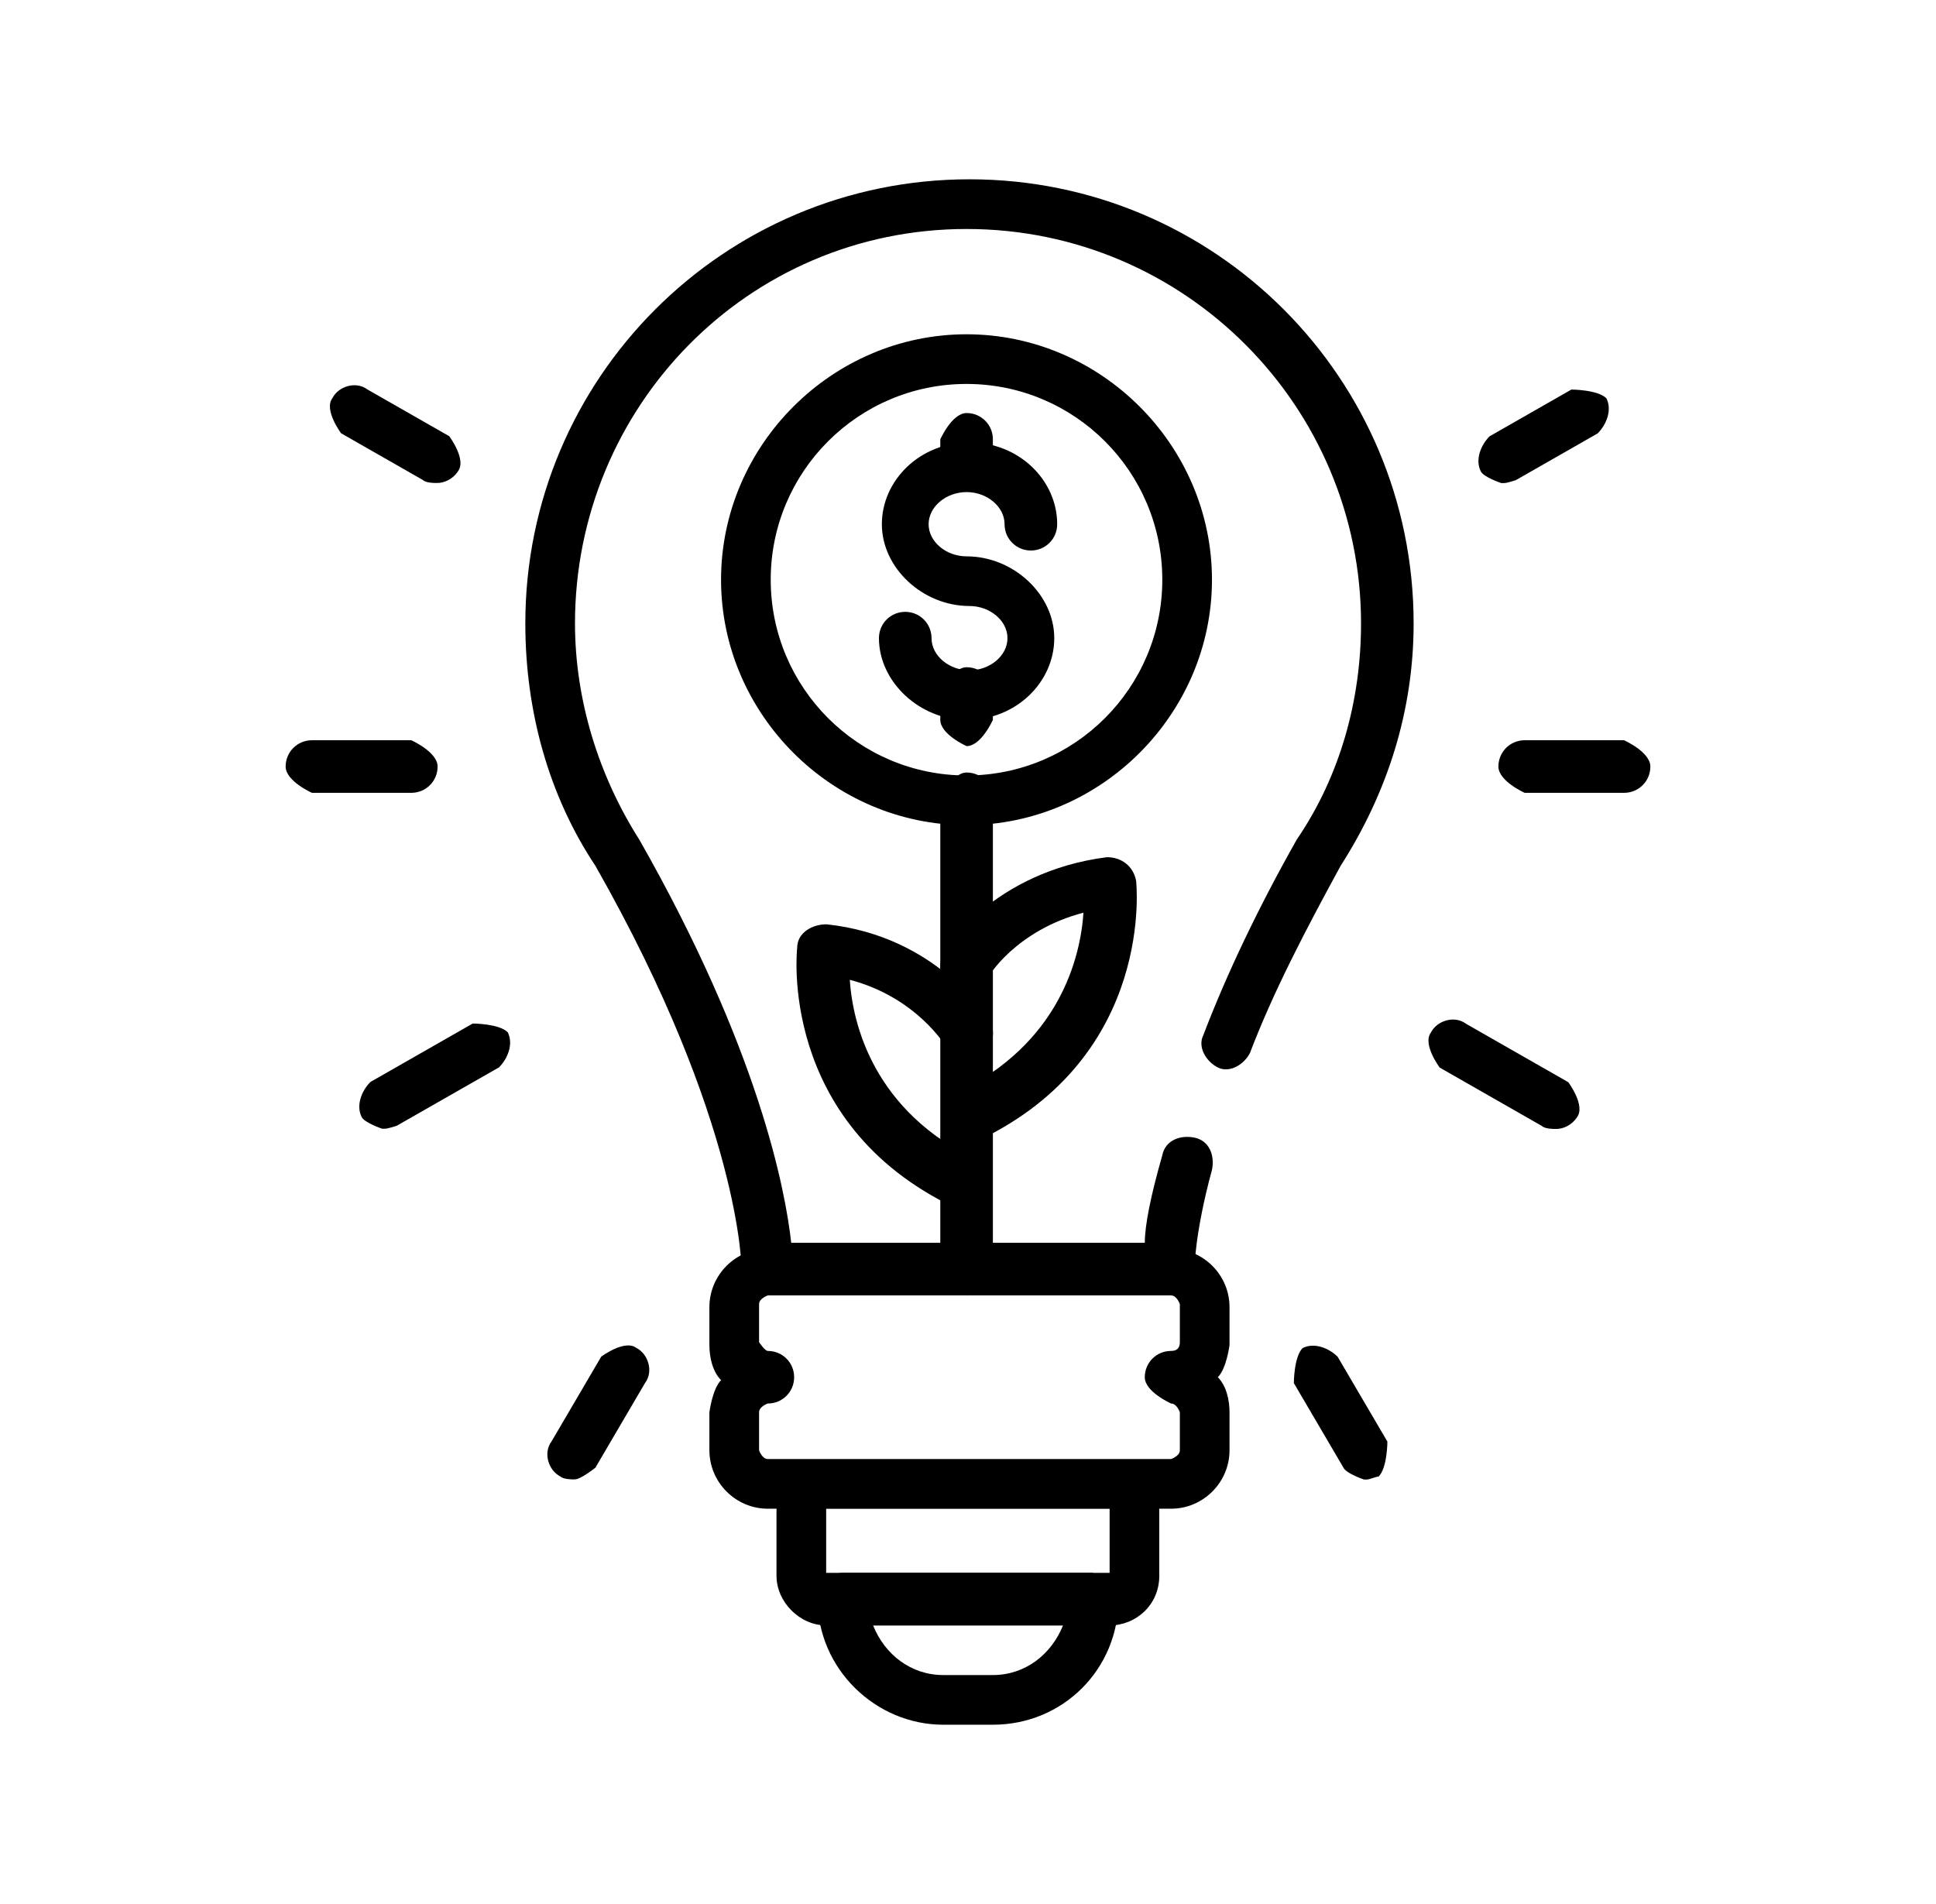
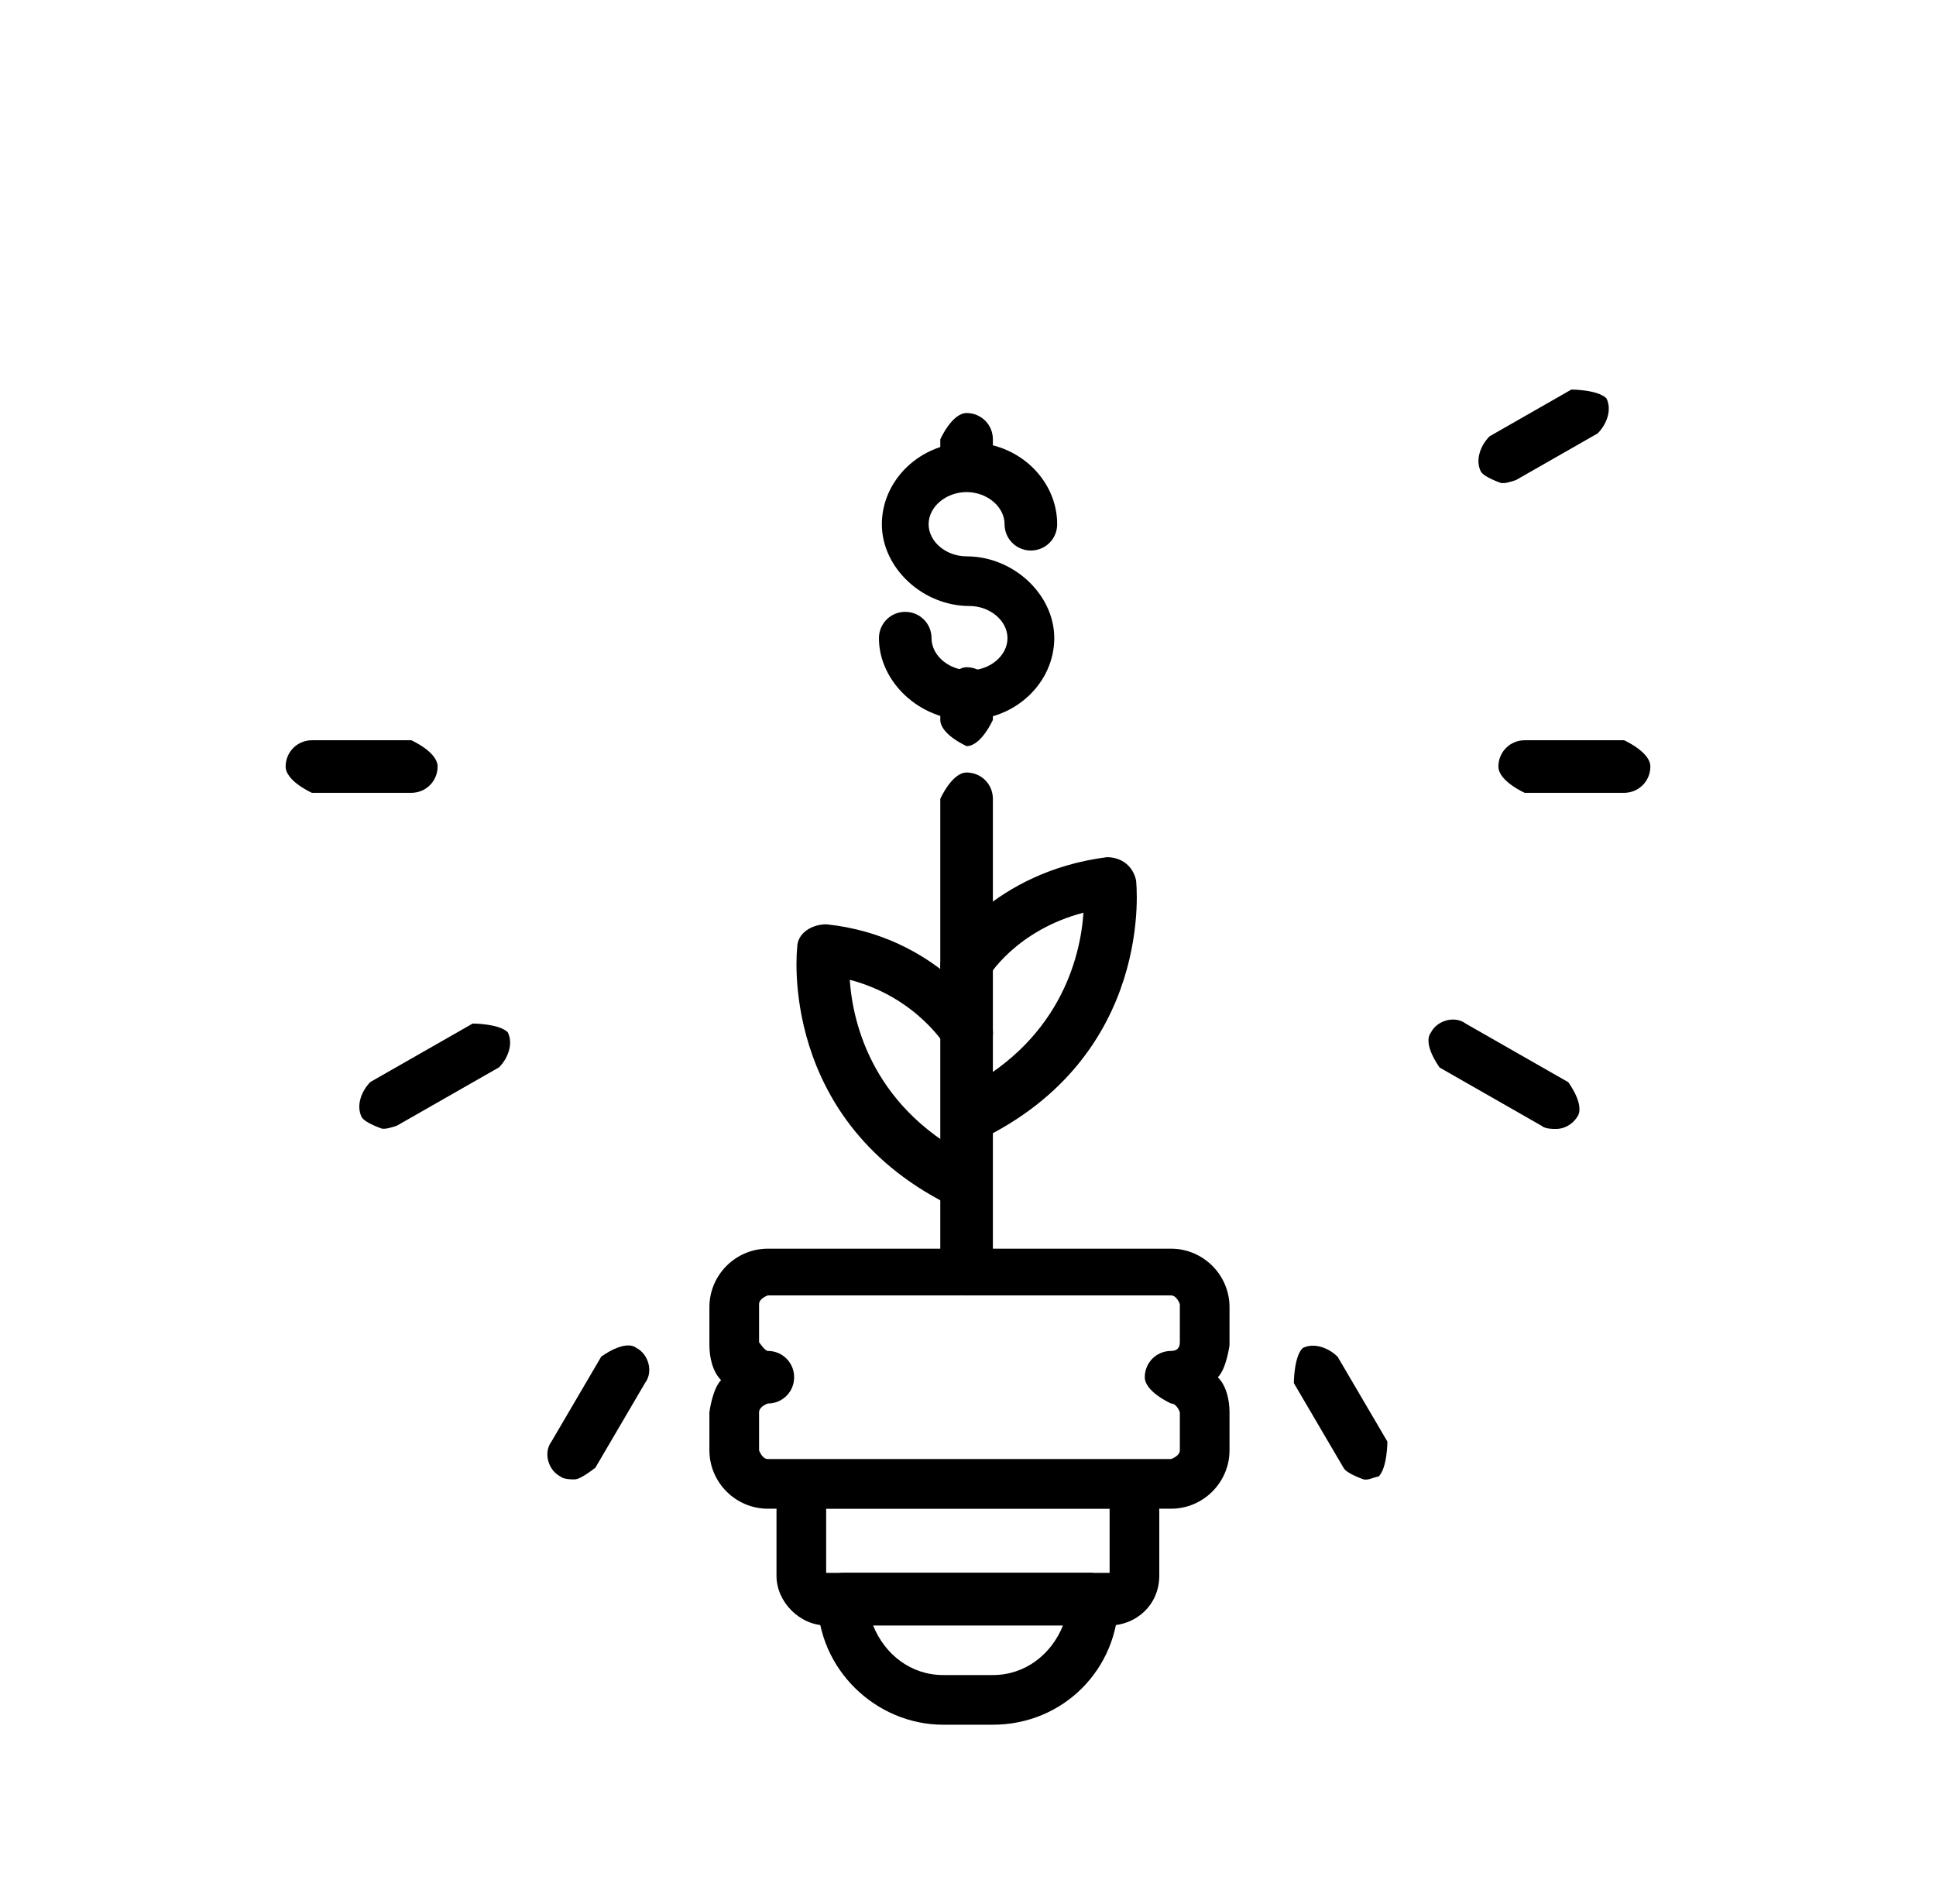
<svg xmlns="http://www.w3.org/2000/svg" width="61" height="60" viewBox="0 0 61 60" fill="none">
-   <path d="M36.807 40.821H24.194C24.194 40.821 23.826 40.821 23.642 40.545C23.457 40.36 23.365 40.176 23.365 39.992C23.365 39.992 23.365 35.389 18.762 27.287C17.289 25.077 16.552 22.407 16.552 19.645C16.552 11.911 22.813 5.65 30.547 5.65C38.281 5.65 44.541 11.911 44.541 19.645C44.541 22.407 43.713 24.985 42.239 27.287C41.135 29.312 40.122 31.246 39.385 33.179C39.201 33.547 38.741 33.824 38.373 33.639C38.004 33.455 37.728 32.995 37.912 32.627C38.649 30.693 39.661 28.576 40.858 26.458C42.239 24.433 42.884 22.039 42.884 19.645C42.884 12.832 37.36 7.216 30.455 7.216C23.549 7.216 18.117 12.832 18.117 19.645C18.117 22.039 18.854 24.433 20.143 26.458C23.918 33.087 24.746 37.506 24.93 39.164H36.071C36.071 38.611 36.255 37.69 36.623 36.401C36.715 35.941 37.176 35.757 37.636 35.849C38.096 35.941 38.281 36.401 38.188 36.862C37.636 38.887 37.636 39.992 37.636 39.992C37.636 40.453 37.268 40.821 36.807 40.821Z" fill="black" />
  <path d="M36.899 47.543H24.193C23.18 47.543 22.352 46.714 22.352 45.701V44.505C22.352 44.505 22.444 43.768 22.72 43.492C22.444 43.215 22.352 42.755 22.352 42.387V41.19C22.352 40.177 23.18 39.349 24.193 39.349H36.899C37.911 39.349 38.74 40.177 38.74 41.19V42.387C38.74 42.387 38.648 43.123 38.372 43.4C38.648 43.676 38.74 44.136 38.74 44.505V45.701C38.74 46.714 37.911 47.543 36.899 47.543ZM24.193 44.228C24.193 44.228 23.917 44.32 23.917 44.505V45.701C23.917 45.701 24.009 45.978 24.193 45.978H36.899C36.899 45.978 37.175 45.886 37.175 45.701V44.505C37.175 44.505 37.083 44.228 36.899 44.228C36.899 44.228 36.07 43.86 36.07 43.4C36.07 42.939 36.438 42.571 36.899 42.571C37.083 42.571 37.175 42.479 37.175 42.295V41.098C37.175 41.098 37.083 40.822 36.899 40.822H24.193C24.193 40.822 23.917 40.914 23.917 41.098V42.295C23.917 42.295 24.101 42.571 24.193 42.571C24.654 42.571 25.022 42.939 25.022 43.4C25.022 43.86 24.654 44.228 24.193 44.228Z" fill="black" />
  <path d="M34.962 51.221H26.031C25.202 51.221 24.466 50.485 24.466 49.656V47.631C24.466 46.71 25.202 46.065 26.031 46.065H34.962C35.79 46.065 36.527 46.802 36.527 47.631V49.656C36.527 50.577 35.79 51.221 34.962 51.221ZM26.031 47.538V49.564H34.962V47.538H26.031Z" fill="black" />
  <path d="M31.284 54.35H29.719C27.601 54.35 25.76 52.601 25.76 50.391C25.76 49.931 26.128 49.562 26.588 49.562H34.414C34.414 49.562 35.243 49.931 35.243 50.391C35.243 52.601 33.494 54.35 31.284 54.35ZM27.509 51.22C27.878 52.14 28.706 52.785 29.719 52.785H31.284C32.297 52.785 33.125 52.14 33.494 51.22H27.509Z" fill="black" />
  <path d="M47.302 15.223C47.302 15.223 46.749 15.038 46.657 14.854C46.473 14.486 46.657 14.026 46.934 13.749L49.511 12.276C49.511 12.276 50.34 12.276 50.616 12.553C50.8 12.921 50.616 13.381 50.34 13.657L47.762 15.13C47.762 15.13 47.486 15.223 47.394 15.223H47.302Z" fill="black" />
  <path d="M51.171 24.984H48.041C48.041 24.984 47.212 24.616 47.212 24.156C47.212 23.695 47.58 23.327 48.041 23.327H51.171C51.171 23.327 52 23.695 52 24.156C52 24.616 51.632 24.984 51.171 24.984Z" fill="black" />
  <path d="M48.953 35.575C48.953 35.575 48.677 35.575 48.584 35.483L45.362 33.642C45.362 33.642 44.81 32.905 45.086 32.537C45.27 32.169 45.822 31.985 46.191 32.261L49.413 34.102C49.413 34.102 49.966 34.839 49.689 35.207C49.505 35.483 49.229 35.575 49.045 35.575H48.953Z" fill="black" />
  <path d="M42.977 46.623C42.977 46.623 42.425 46.439 42.333 46.255L40.767 43.585C40.767 43.585 40.767 42.757 41.044 42.48C41.412 42.296 41.872 42.48 42.148 42.757L43.714 45.427C43.714 45.427 43.714 46.255 43.437 46.531C43.345 46.531 43.161 46.623 43.069 46.623H42.977Z" fill="black" />
-   <path d="M13.694 15.219C13.694 15.219 13.418 15.219 13.326 15.127L10.748 13.654C10.748 13.654 10.196 12.917 10.472 12.549C10.656 12.181 11.208 11.996 11.577 12.273L14.155 13.746C14.155 13.746 14.707 14.482 14.431 14.851C14.247 15.127 13.97 15.219 13.786 15.219H13.694Z" fill="black" />
  <path d="M12.959 24.984H9.829C9.829 24.984 9 24.616 9 24.156C9 23.695 9.369 23.327 9.829 23.327H12.959C12.959 23.327 13.788 23.695 13.788 24.156C13.788 24.616 13.42 24.984 12.959 24.984Z" fill="black" />
  <path d="M12.04 35.568C12.04 35.568 11.488 35.384 11.395 35.2C11.211 34.832 11.395 34.371 11.672 34.095L14.894 32.254C14.894 32.254 15.723 32.254 15.999 32.53C16.183 32.898 15.999 33.359 15.723 33.635L12.5 35.476C12.5 35.476 12.224 35.568 12.132 35.568H12.04Z" fill="black" />
  <path d="M18.023 46.618C18.023 46.618 17.747 46.618 17.655 46.526C17.287 46.342 17.103 45.789 17.379 45.421L18.944 42.751C18.944 42.751 19.681 42.199 20.049 42.475C20.417 42.659 20.601 43.211 20.325 43.58L18.76 46.25C18.76 46.25 18.3 46.618 18.116 46.618H18.023Z" fill="black" />
  <path d="M30.456 15.409C30.456 15.409 29.627 15.041 29.627 14.581V13.844C29.627 13.844 29.995 13.016 30.456 13.016C30.916 13.016 31.284 13.384 31.284 13.844V14.581C31.284 14.581 30.916 15.409 30.456 15.409Z" fill="black" />
-   <path d="M30.453 26.002C26.218 26.002 22.719 22.503 22.719 18.268C22.719 14.033 26.218 10.534 30.453 10.534C34.688 10.534 38.187 14.033 38.187 18.268C38.187 22.503 34.688 26.002 30.453 26.002ZM30.453 12.099C27.047 12.099 24.284 14.861 24.284 18.268C24.284 21.674 27.047 24.437 30.453 24.437C33.86 24.437 36.622 21.674 36.622 18.268C36.622 14.861 33.86 12.099 30.453 12.099Z" fill="black" />
  <path d="M30.456 22.688C28.983 22.688 27.694 21.491 27.694 20.11C27.694 19.65 28.062 19.281 28.522 19.281C28.983 19.281 29.351 19.65 29.351 20.11C29.351 20.663 29.903 21.123 30.548 21.123C31.192 21.123 31.744 20.663 31.744 20.11C31.744 19.558 31.192 19.097 30.548 19.097C29.075 19.097 27.786 17.9 27.786 16.519C27.786 15.138 28.983 13.941 30.548 13.941C32.113 13.941 33.31 15.138 33.31 16.519C33.31 16.98 32.941 17.348 32.481 17.348C32.021 17.348 31.652 16.98 31.652 16.519C31.652 15.967 31.1 15.507 30.456 15.507C29.811 15.507 29.259 15.967 29.259 16.519C29.259 17.072 29.811 17.532 30.456 17.532C31.929 17.532 33.218 18.729 33.218 20.11C33.218 21.491 32.021 22.688 30.456 22.688Z" fill="black" />
  <path d="M30.456 23.512C30.456 23.512 29.627 23.144 29.627 22.684V21.855C29.627 21.855 29.995 21.026 30.456 21.026C30.916 21.026 31.284 21.395 31.284 21.855V22.684C31.284 22.684 30.916 23.512 30.456 23.512Z" fill="black" />
  <path d="M30.456 40.824C30.456 40.824 29.627 40.456 29.627 39.995V25.172C29.627 25.172 29.995 24.344 30.456 24.344C30.916 24.344 31.284 24.712 31.284 25.172V39.995C31.284 39.995 30.916 40.824 30.456 40.824Z" fill="black" />
  <path d="M30.456 36.035C30.456 36.035 29.903 35.85 29.719 35.574C29.535 35.206 29.719 34.745 30.087 34.469C33.402 32.904 34.046 30.142 34.138 28.761C32.021 29.313 31.1 30.787 31.1 30.879C30.916 31.247 30.363 31.339 29.995 31.155C29.627 30.971 29.535 30.418 29.719 30.05C29.719 29.958 31.284 27.472 34.875 27.012C35.335 27.012 35.703 27.288 35.796 27.748C35.796 27.748 36.44 33.272 30.824 35.942C30.732 35.942 30.64 35.942 30.456 35.942V36.035Z" fill="black" />
  <path d="M30.458 38.058C30.458 38.058 30.274 38.058 30.09 38.058C24.474 35.388 25.118 29.863 25.118 29.863C25.118 29.403 25.578 29.127 26.039 29.127C29.538 29.495 31.103 32.073 31.195 32.165C31.379 32.533 31.287 32.994 30.919 33.27C30.55 33.454 30.09 33.362 29.814 32.994C29.814 32.994 28.893 31.429 26.775 30.876C26.867 32.257 27.512 35.019 30.826 36.585C31.195 36.769 31.379 37.229 31.195 37.689C31.103 37.966 30.734 38.15 30.458 38.15V38.058Z" fill="black" />
</svg>